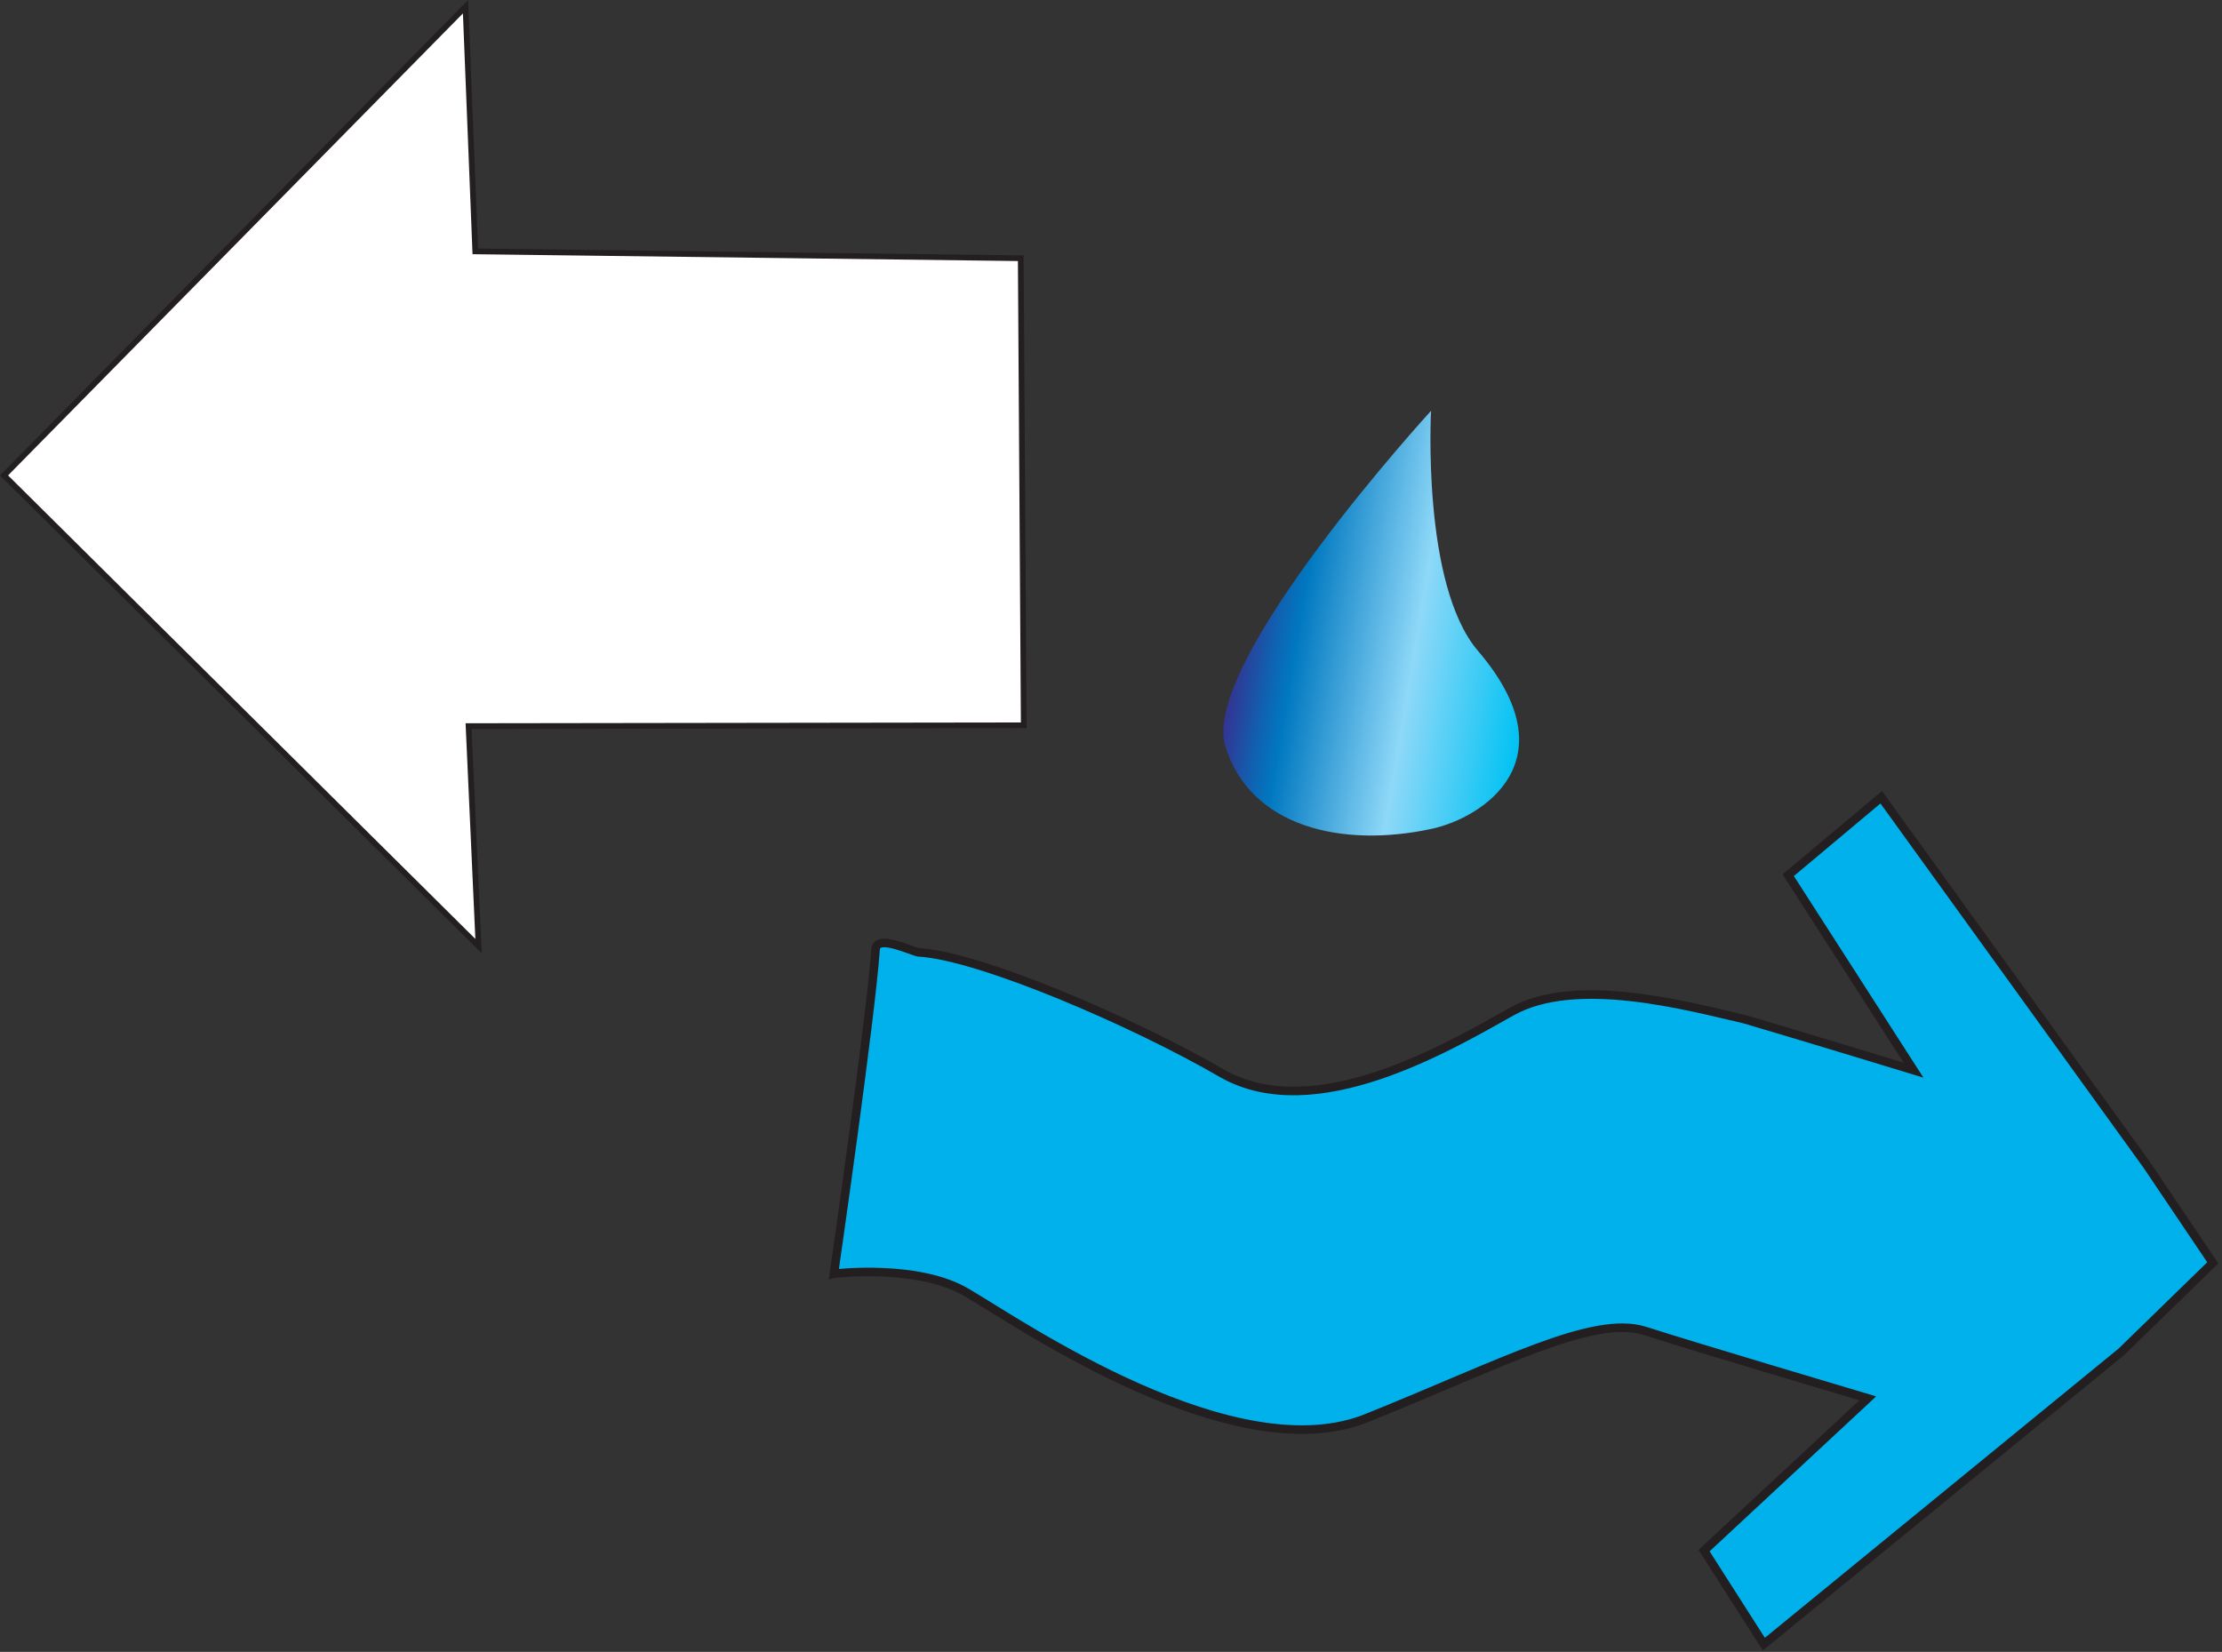
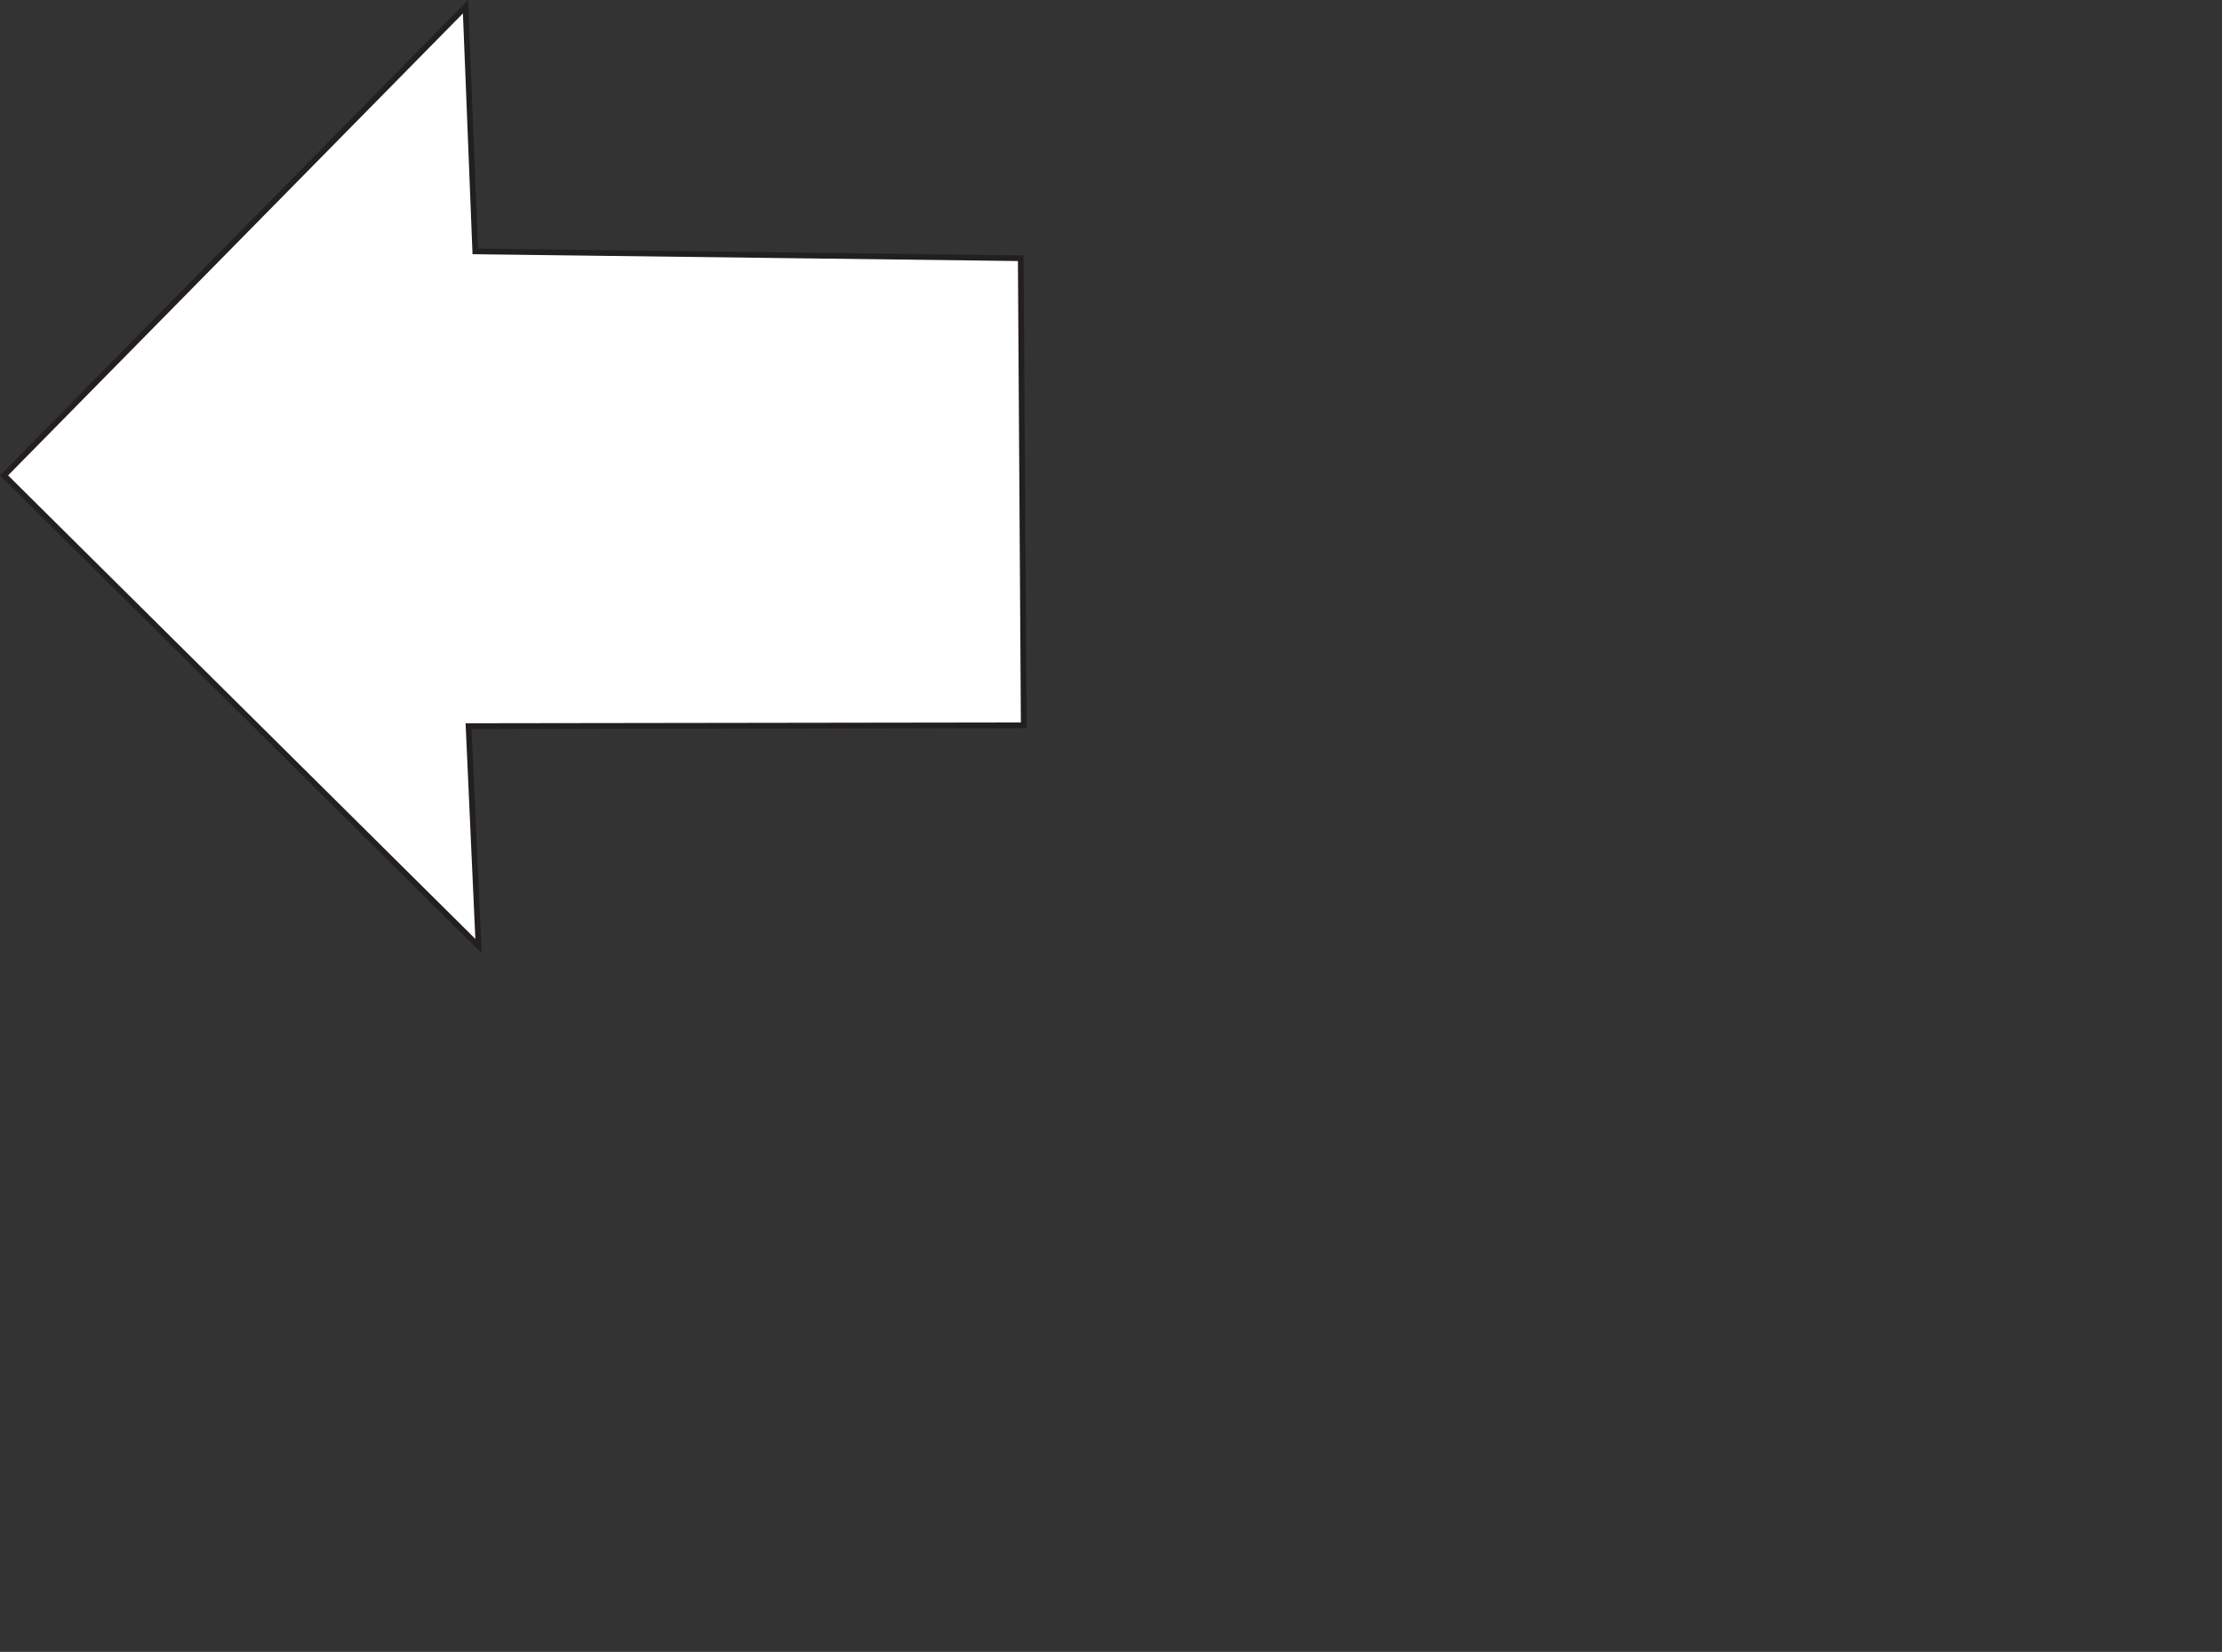
<svg xmlns="http://www.w3.org/2000/svg" xmlns:ns1="https://ian.umces.edu/media-library/" x="0px" y="0px" width="503" height="374" viewBox="0 0 503 374" xml:space="preserve">
  <rect x="0" y="0" width="503" height="374" fill="#333333" stroke="none" />
  <title>Altered hydrology</title>
  <desc>
    <ns1:title>Altered hydrology</ns1:title>
    <ns1:descr>Illustration of altered hydrology</ns1:descr>
    <ns1:scene>
      <ns1:contains>physical, processes, altered, hydrology, hydrologic, water, cycle</ns1:contains>
      <ns1:when>2003-01-01</ns1:when>
    </ns1:scene>
  </desc>
  <defs />
-   <path stroke="#231F20" stroke-width="1.938" d="m188.79 288.39s19.217-2.383 30.319 4.42c11.884 6.965 60.835 40.816 90.884 28.002 29.876-12.023 50.614-23.127 62.265-19.51 10.864 3.5 50.555 15.297 50.555 15.297l-37.058 34.479 13.529 21.178 80.939-66.186 20.689-20.148-14.98-22.229-60.07-83.19-21.059 17.646 28.365 44.142s-24.866-7.594-38.082-11.482c-13.378-3.142-38.368-9.9-52.872-1.787-14.505 8.146-44.564 25.846-65.449 14.07-20.051-11.666-55.093-26.744-68.872-27.48-1.604-.261-9.109-4.02-9.674-.856-1.02 15.37-9.45 73.64-9.45 73.64z" fill="#00B1EB" />
  <linearGradient id="ian_symbols_fc0ea194a6adf1d475309b086720a65e" y2="30.406" gradientUnits="userSpaceOnUse" x2="423.63" gradientTransform="matrix(.986 .165 -.165 .986 -65.148 46.627)" y1="30.406" x1="356.83">
    <stop stop-color="#333391" offset="0" />
    <stop stop-color="#0F63B2" offset=".129" />
    <stop stop-color="#0078C0" offset=".198" />
    <stop stop-color="#8ED8F8" offset=".599" />
    <stop stop-color="#00C2F3" offset="1" />
  </linearGradient>
-   <path d="m323.96 92.997s-52.353 57.141-46.59 75.935c5.616 18.317 26.415 23.148 46.85 18.696 11.277-2.48 31.652-15.36 10.346-40.274-12.79-14.94-10.61-54.363-10.61-54.363z" fill="url(#ian_symbols_fc0ea194a6adf1d475309b086720a65e)" />
  <polygon fill-rule="evenodd" stroke="#231F20" points="231.07 58.463 231.75 164.22 106.07 164.4 108.33 214.21 .913 107.64 105.38 1.518 107.59 56.914" clip-rule="evenodd" stroke-width="1.293" fill="#fff" />
</svg>